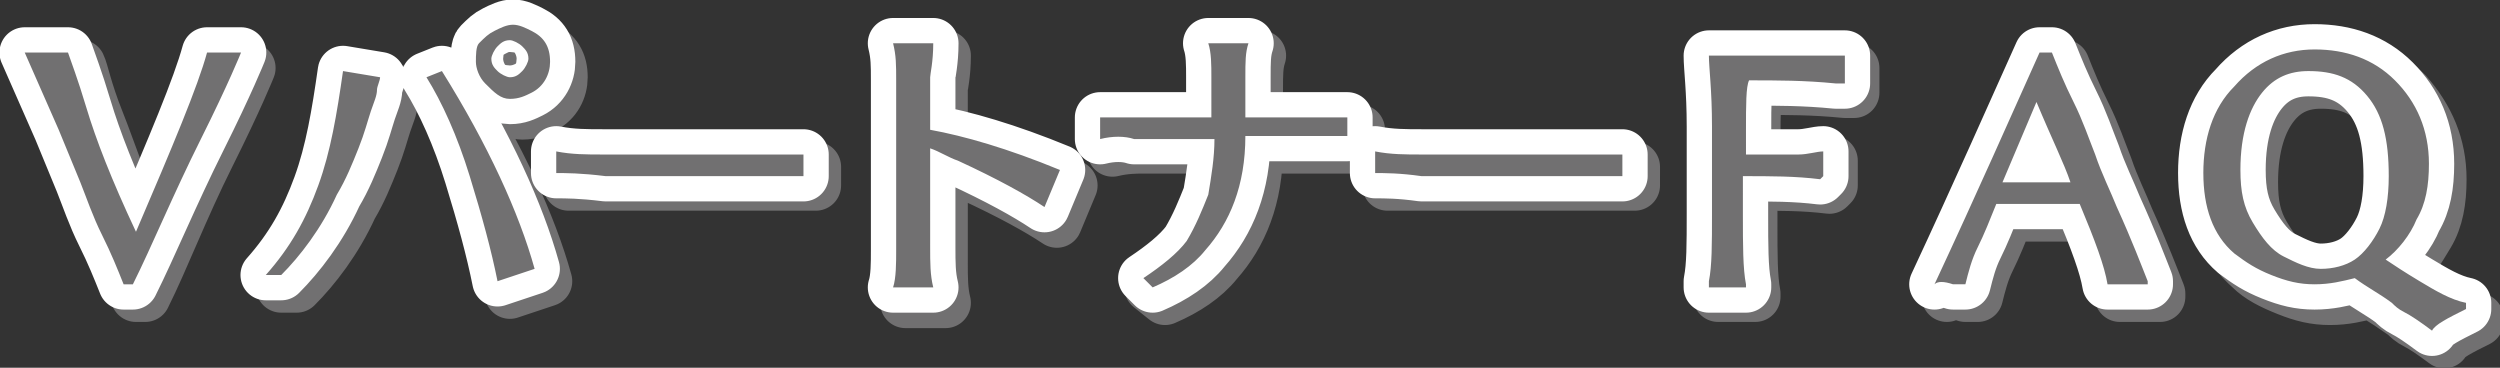
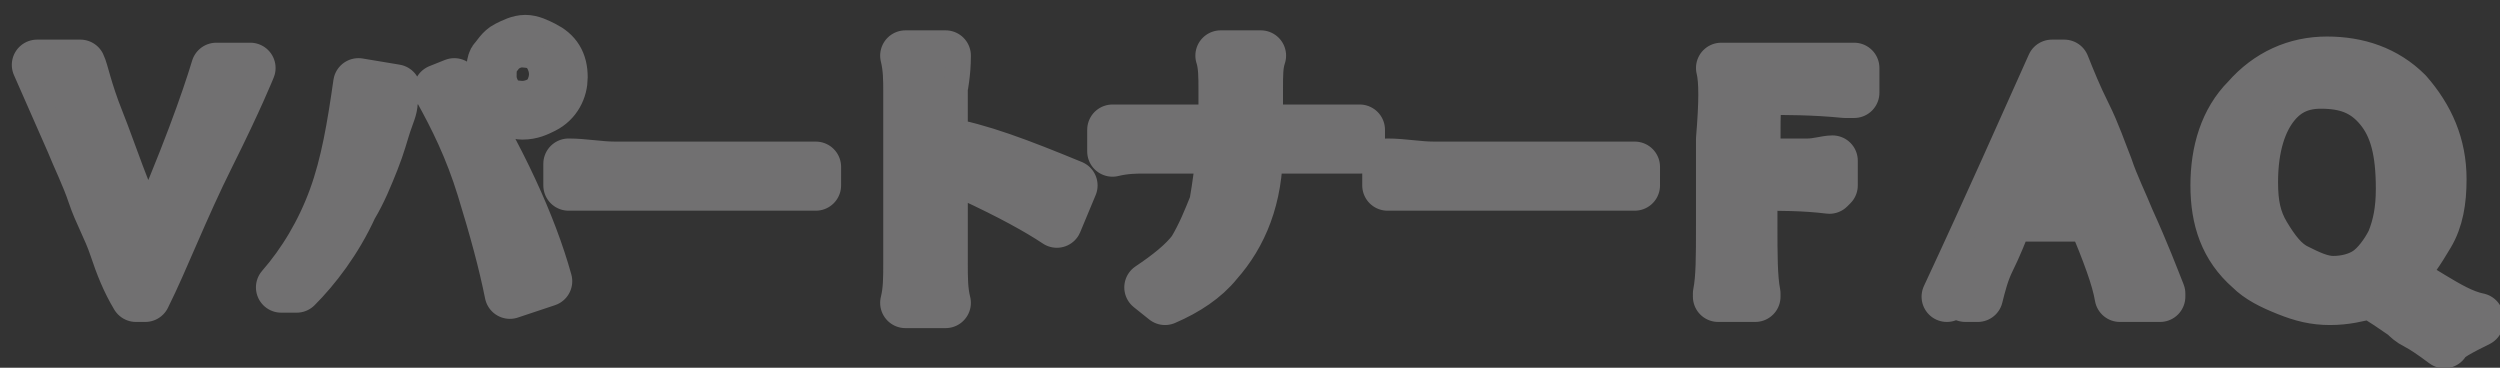
<svg xmlns="http://www.w3.org/2000/svg" xml:space="preserve" width="80.9" height="11.9" style="enable-background:new 0 0 80.9 11.9">
  <rect width="100%" height="100%" fill="#333333" stroke="none" />
  <path d="M1.2 2.1h1.4c.1.2.2.8.6 1.8s.8 2.3 1.6 4C6 5.2 6.7 3.2 7 2.2v0h1.1s-.4 1-1.3 2.8-1.5 3.4-2.1 4.6v0h-.3 0c-.3-.5-.5-1-.7-1.6S3.2 6.9 3 6.3s-.5-1.2-.7-1.7L1.2 2.1zM9.1 9.3c.7-.8 1.3-1.8 1.7-2.9.4-1.1.6-2.3.8-3.7l1.2.2c0 .1-.1.3-.1.4 0 .2-.1.4-.2.7-.1.3-.2.7-.4 1.2s-.4 1-.7 1.5c-.5 1.1-1.2 2-1.8 2.6h-.5zm5.1-6.4.5-.2c1.5 2.4 2.5 4.6 3 6.4l-1.2.4c-.2-1-.5-2.1-.9-3.4s-.9-2.3-1.4-3.2zm2 .3c-.2-.2-.3-.5-.3-.7s0-.5.1-.6.2-.3.4-.4c.2-.1.4-.2.6-.2.2 0 .4.1.6.2.4.2.6.5.6 1 0 .4-.2.8-.6 1-.2.1-.4.2-.7.2s-.5-.3-.7-.5zm.1-.8c0 .2.1.3.2.4.1.1.3.2.4.2.2 0 .3-.1.4-.2.1-.1.2-.3.2-.4 0-.2-.1-.3-.2-.4-.1-.1-.3-.2-.4-.2-.2 0-.3.1-.4.2s-.2.2-.2.4zM18.4 6v-.7c.5 0 1 .1 1.5.1h6.5V6h-8zM29.3 1.8h1.3c0 .6-.1 1-.1 1.1v1.7c1.2.2 2.5.7 4.2 1.4l-.5 1.2c-.6-.4-1.5-.9-2.8-1.5-.3-.1-.6-.3-.9-.4v3.2c0 .5 0 .9.1 1.3h-1.3c.1-.4.1-.8.1-1.3V3c0-.4 0-.8-.1-1.2zM36 4.9v-.7h3.6V2.9c0-.4 0-.8-.1-1.1h1.3c-.1.3-.1.6-.1 1.1v1.3H44v.6h-3.3c0 1.6-.5 2.8-1.3 3.7-.4.5-1 .9-1.7 1.2l-.5-.4c.6-.4 1.1-.8 1.4-1.2.3-.5.5-1 .7-1.5.1-.6.2-1.2.2-1.8h-2.6c-.1 0-.5 0-.9.1zM44.9 6v-.7c.5 0 1 .1 1.5.1h6.5V6h-8zM55.7 2.2H60V3h0-.3c-1-.1-1.9-.1-2.8-.1-.1.2-.1.8-.1 1.6v.8h1.7c.3 0 .6-.1.8-.1h0V6l-.1.1h0c-.8-.1-1.6-.1-2.5-.1v1.3c0 .9 0 1.7.1 2.2v.1h0-1.2 0v-.1c.1-.5.1-1.2.1-2.2V4.5c.1-1.2.1-1.9 0-2.3zM63 9.6h0c1.4-3 2.5-5.5 3.4-7.5h.4v0c.2.5.4 1 .7 1.6s.5 1.2.7 1.7c.2.6.5 1.2.7 1.7.5 1.1.8 1.9 1 2.4v.1H68.6h0c-.1-.6-.4-1.4-.9-2.6H65c-.2.5-.4 1-.6 1.4-.2.4-.3.8-.4 1.2v0h-.4c-.3-.1-.5-.1-.6 0zm2.2-3.3h2.2c-.2-.6-.6-1.4-1.1-2.6l-1.1 2.6zM71.7 6c0-1.1.3-2.1 1-2.8.7-.8 1.6-1.2 2.6-1.2s1.9.3 2.6 1c.7.8 1.1 1.7 1.1 2.8 0 .7-.1 1.3-.4 1.8s-.6 1-1 1.3c.3.2.6.4 1.1.7.5.3 1 .6 1.5.7v.1h0c-.6.3-1 .5-1.1.7h0c-.4-.3-.7-.5-.9-.6-.2-.1-.3-.2-.4-.3-.3-.2-.7-.5-1.1-.7-.4.1-.8.2-1.3.2s-.9-.1-1.4-.3-.9-.4-1.2-.7C72 8 71.7 7.1 71.7 6zm1.2-.1c0 .7.1 1.2.4 1.7s.6.9 1 1.1.8.4 1.2.4c.4 0 .8-.1 1.1-.3.3-.2.6-.6.8-1 .2-.5.3-1 .3-1.7 0-1.2-.2-2-.7-2.6s-1.1-.8-1.9-.8c-.6 0-1.1.2-1.5.7-.4.5-.7 1.3-.7 2.5z" style="fill:none;stroke:#717071;stroke-width:1.636;stroke-linecap:round;stroke-linejoin:round" />
  <path d="M1.2 2.1h1.4c.1.2.2.8.6 1.8s.8 2.3 1.6 4C6 5.2 6.7 3.2 7 2.2h1.1s-.4 1-1.3 2.8-1.5 3.4-2.1 4.6h-.3c-.3-.5-.5-1-.7-1.6S3.2 6.9 3 6.3s-.5-1.2-.7-1.7L1.2 2.1zM9.1 9.3c.7-.8 1.3-1.8 1.7-2.9.4-1.1.6-2.3.8-3.7l1.2.2c0 .1-.1.3-.1.4 0 .2-.1.4-.2.7-.1.3-.2.7-.4 1.2s-.4 1-.7 1.5c-.5 1.1-1.2 2-1.8 2.6h-.5zm5.1-6.4.5-.2c1.5 2.4 2.5 4.6 3 6.4l-1.2.4c-.2-1-.5-2.1-.9-3.4s-.9-2.3-1.4-3.2zm2 .3c-.2-.2-.3-.5-.3-.7s0-.5.1-.6.2-.3.4-.4c.2-.1.4-.2.6-.2.2 0 .4.1.6.2.4.2.6.5.6 1 0 .4-.2.8-.6 1-.2.1-.4.2-.7.2s-.5-.3-.7-.5zm.1-.8c0 .2.1.3.2.4.1.1.3.2.4.2.2 0 .3-.1.4-.2.1-.1.2-.3.2-.4 0-.2-.1-.3-.2-.4-.1-.1-.3-.2-.4-.2-.2 0-.3.1-.4.2s-.2.2-.2.4zM18.4 6v-.7c.5 0 1 .1 1.5.1h6.5V6h-8zM29.3 1.8h1.3c0 .6-.1 1-.1 1.1v1.7c1.2.2 2.5.7 4.2 1.4l-.5 1.2c-.6-.4-1.5-.9-2.8-1.5-.3-.1-.6-.3-.9-.4v3.2c0 .5 0 .9.1 1.3h-1.3c.1-.4.1-.8.1-1.3V3c0-.4 0-.8-.1-1.2zM36 4.9v-.7h3.6V2.9c0-.4 0-.8-.1-1.1h1.3c-.1.3-.1.6-.1 1.1v1.3H44v.6h-3.3c0 1.6-.5 2.8-1.3 3.7-.4.5-1 .9-1.7 1.2l-.5-.4c.6-.4 1.1-.8 1.4-1.2.3-.5.5-1 .7-1.5.1-.6.2-1.2.2-1.8h-2.6c-.1 0-.5 0-.9.1zM44.9 6v-.7c.5 0 1 .1 1.5.1h6.5V6h-8zM55.7 2.2H60V3h-.3c-1-.1-1.9-.1-2.8-.1-.1.2-.1.8-.1 1.6v.8h1.7c.3 0 .6-.1.8-.1V6l-.1.1c-.8-.1-1.6-.1-2.5-.1v1.3c0 .9 0 1.7.1 2.2v.1h-1.2v-.1c.1-.5.1-1.2.1-2.2V4.5c.1-1.2.1-1.9 0-2.3zM63 9.6c1.4-3 2.5-5.5 3.4-7.5h.4c.2.5.4 1 .7 1.6s.5 1.2.7 1.7c.2.6.5 1.2.7 1.7.5 1.1.8 1.9 1 2.4v.1H68.6c-.1-.6-.4-1.4-.9-2.6H65c-.2.5-.4 1-.6 1.4-.2.4-.3.8-.4 1.2h-.4c-.3-.1-.5-.1-.6 0zm2.2-3.3h2.2c-.2-.6-.6-1.4-1.1-2.6l-1.1 2.6zM71.7 6c0-1.1.3-2.1 1-2.8.7-.8 1.6-1.2 2.6-1.2s1.9.3 2.6 1c.7.8 1.1 1.7 1.1 2.8 0 .7-.1 1.3-.4 1.8s-.6 1-1 1.3c.3.2.6.4 1.1.7.5.3 1 .6 1.5.7v.1c-.6.3-1 .5-1.1.7-.4-.3-.7-.5-.9-.6-.2-.1-.3-.2-.4-.3-.3-.2-.7-.5-1.1-.7-.4.1-.8.2-1.3.2s-.9-.1-1.4-.3-.9-.4-1.2-.7C72 8 71.7 7.1 71.7 6zm1.2-.1c0 .7.1 1.2.4 1.7s.6.9 1 1.1.8.4 1.2.4c.4 0 .8-.1 1.1-.3.3-.2.6-.6.8-1 .2-.5.3-1 .3-1.7 0-1.2-.2-2-.7-2.6s-1.1-.8-1.9-.8c-.6 0-1.1.2-1.5.7-.4.5-.7 1.3-.7 2.5z" style="fill:#717071" />
-   <path d="M.8 1.7h1.4c.1.3.3.8.6 1.8s.8 2.3 1.6 4c1.2-2.8 2-4.7 2.3-5.8v0h1.1s-.4 1-1.3 2.8S4.9 8 4.3 9.2v0H4h0c-.2-.5-.4-1-.7-1.6-.3-.6-.5-1.2-.7-1.7s-.5-1.2-.7-1.7L.8 1.7zM8.6 8.9C9.4 8 9.9 7.1 10.3 6c.4-1.1.6-2.3.8-3.7l1.2.2c0 .1-.1.3-.1.4 0 .2-.1.4-.2.7-.1.3-.2.7-.4 1.2s-.4 1-.7 1.5c-.5 1.1-1.2 2-1.8 2.6h-.5zm5.2-6.4.5-.2c1.5 2.4 2.5 4.6 3 6.4l-1.2.4c-.2-1-.5-2.1-.9-3.4s-.9-2.4-1.4-3.2zm1.9.2c-.2-.2-.3-.5-.3-.7s0-.5.1-.6c.2-.2.3-.3.5-.4.2-.1.4-.2.6-.2.2 0 .4.1.6.2.4.2.6.5.6 1 0 .4-.2.8-.6 1-.2.1-.4.2-.7.2s-.5-.2-.8-.5zm.2-.8c0 .2.1.3.2.4.1.1.3.2.4.2.2 0 .3-.1.4-.2.1-.1.2-.3.2-.4 0-.2-.1-.3-.2-.4-.1-.1-.3-.2-.4-.2-.2 0-.3.1-.4.2-.1.1-.2.3-.2.4zM18 5.6v-.7c.5.1 1 .1 1.5.1H26v.7h-6.4c-.8-.1-1.3-.1-1.6-.1zM28.9 1.4h1.3c0 .6-.1 1-.1 1.1v1.7c1.1.2 2.5.6 4.2 1.3l-.5 1.2c-.6-.4-1.5-.9-2.8-1.5-.3-.1-.6-.3-.9-.4V8c0 .5 0 .9.1 1.3h-1.3c.1-.3.1-.8.1-1.2V2.6c0-.5 0-.8-.1-1.2zM35.6 4.5v-.7h3.6V2.5c0-.4 0-.8-.1-1.1h1.3c-.1.3-.1.6-.1 1.1v1.3h3.3v.6h-3.3c0 1.6-.5 2.8-1.3 3.7-.4.5-1 .9-1.7 1.2L37 9c.6-.4 1.1-.8 1.4-1.2.3-.5.5-1 .7-1.5.1-.6.2-1.2.2-1.8h-2.6c-.3-.1-.7-.1-1.1 0zM44.5 5.6v-.7c.5.1 1 .1 1.5.1h6.5v.7H46c-.7-.1-1.2-.1-1.5-.1zM55.3 1.8h4.4v.9h0-.3c-1-.1-1.9-.1-2.8-.1-.1.2-.1.8-.1 1.6V5h1.7c.3 0 .6-.1.8-.1h0v.8l-.1.1h0c-.8-.1-1.6-.1-2.5-.1V7c0 .9 0 1.7.1 2.2v.1h0-1.2 0v-.2c.1-.5.1-1.2.1-2.2V4.1c0-1.2-.1-1.9-.1-2.3zM62.6 9.2h0c1.4-3 2.5-5.5 3.4-7.5h.4v0c.2.5.4 1 .7 1.6s.5 1.2.7 1.7c.2.6.5 1.2.7 1.7.5 1.1.8 1.9 1 2.4v.1H68.2h0c-.1-.6-.4-1.4-.9-2.6h-2.7c-.2.5-.4 1-.6 1.4-.2.4-.3.8-.4 1.2v0h-.4c-.3-.1-.5-.1-.6 0zm2.2-3.3H67c-.2-.6-.6-1.4-1.1-2.6l-1.1 2.6zM71.3 5.6c0-1.1.3-2.1 1-2.8.7-.8 1.6-1.2 2.6-1.2s1.9.3 2.6 1c.7.7 1.1 1.6 1.1 2.7 0 .7-.1 1.3-.4 1.8-.2.5-.6 1-1 1.3.3.2.6.4 1.1.7.5.3 1 .6 1.5.7v.2h0c-.6.3-1 .5-1.1.7h0c-.4-.3-.7-.5-.9-.6-.2-.1-.3-.2-.4-.3-.4-.3-.8-.5-1.2-.8-.4.1-.8.2-1.3.2s-.9-.1-1.4-.3-.8-.4-1.2-.7c-.7-.6-1-1.5-1-2.6zm1.2-.1c0 .7.1 1.2.4 1.7s.6.9 1 1.1c.4.2.8.4 1.2.4s.8-.1 1.1-.3c.3-.2.6-.6.8-1s.3-1 .3-1.7c0-1.2-.2-2-.7-2.6s-1.1-.8-1.9-.8c-.6 0-1.1.2-1.5.7-.4.5-.7 1.3-.7 2.5z" style="fill:none;stroke:#fff;stroke-width:1.636;stroke-linecap:round;stroke-linejoin:round" />
-   <path d="M.8 1.7h1.4c.1.3.3.8.6 1.8s.8 2.3 1.6 4c1.2-2.8 2-4.7 2.3-5.8h1.1s-.4 1-1.3 2.8S4.9 8 4.3 9.2H4c-.2-.5-.4-1-.7-1.6-.3-.6-.5-1.2-.7-1.7s-.5-1.2-.7-1.7L.8 1.7zM8.6 8.9C9.4 8 9.9 7.1 10.3 6c.4-1.1.6-2.3.8-3.7l1.2.2c0 .1-.1.3-.1.4 0 .2-.1.4-.2.7-.1.3-.2.7-.4 1.2s-.4 1-.7 1.5c-.5 1.1-1.2 2-1.8 2.6h-.5zm5.2-6.4.5-.2c1.5 2.4 2.5 4.6 3 6.4l-1.2.4c-.2-1-.5-2.1-.9-3.4s-.9-2.4-1.4-3.2zm1.9.2c-.2-.2-.3-.5-.3-.7s0-.5.1-.6c.2-.2.3-.3.5-.4.2-.1.4-.2.6-.2.2 0 .4.1.6.2.4.2.6.5.6 1 0 .4-.2.8-.6 1-.2.1-.4.2-.7.2s-.5-.2-.8-.5zm.2-.8c0 .2.1.3.2.4.1.1.3.2.4.2.2 0 .3-.1.4-.2.1-.1.2-.3.2-.4 0-.2-.1-.3-.2-.4-.1-.1-.3-.2-.4-.2-.2 0-.3.1-.4.2-.1.1-.2.3-.2.4zM18 5.6v-.7c.5.1 1 .1 1.5.1H26v.7h-6.4c-.8-.1-1.3-.1-1.6-.1zM28.9 1.4h1.3c0 .6-.1 1-.1 1.1v1.7c1.1.2 2.5.6 4.2 1.3l-.5 1.2c-.6-.4-1.5-.9-2.8-1.5-.3-.1-.6-.3-.9-.4V8c0 .5 0 .9.1 1.3h-1.3c.1-.3.1-.8.1-1.2V2.6c0-.5 0-.8-.1-1.2zM35.6 4.5v-.7h3.6V2.5c0-.4 0-.8-.1-1.1h1.3c-.1.3-.1.6-.1 1.1v1.3h3.3v.6h-3.3c0 1.6-.5 2.8-1.3 3.7-.4.5-1 .9-1.7 1.2L37 9c.6-.4 1.1-.8 1.4-1.2.3-.5.5-1 .7-1.5.1-.6.2-1.2.2-1.8h-2.6c-.3-.1-.7-.1-1.1 0zM44.5 5.6v-.7c.5.1 1 .1 1.5.1h6.5v.7H46c-.7-.1-1.2-.1-1.5-.1zM55.3 1.8h4.4v.9h-.3c-1-.1-1.9-.1-2.8-.1-.1.2-.1.8-.1 1.6V5h1.7c.3 0 .6-.1.8-.1v.8l-.1.1c-.8-.1-1.6-.1-2.5-.1V7c0 .9 0 1.7.1 2.2v.1h-1.2v-.2c.1-.5.1-1.2.1-2.2V4.1c0-1.2-.1-1.9-.1-2.3zM62.6 9.2c1.4-3 2.5-5.5 3.4-7.5h.4c.2.5.4 1 .7 1.6s.5 1.2.7 1.7c.2.6.5 1.2.7 1.7.5 1.1.8 1.9 1 2.4v.1H68.2c-.1-.6-.4-1.4-.9-2.6h-2.7c-.2.5-.4 1-.6 1.4-.2.4-.3.8-.4 1.2h-.4c-.3-.1-.5-.1-.6 0zm2.2-3.3H67c-.2-.6-.6-1.4-1.1-2.6l-1.1 2.6zM71.3 5.6c0-1.1.3-2.1 1-2.8.7-.8 1.6-1.2 2.6-1.2s1.9.3 2.6 1c.7.7 1.1 1.6 1.1 2.7 0 .7-.1 1.3-.4 1.8-.2.5-.6 1-1 1.3.3.2.6.4 1.1.7.5.3 1 .6 1.5.7v.2c-.6.3-1 .5-1.1.7-.4-.3-.7-.5-.9-.6-.2-.1-.3-.2-.4-.3-.4-.3-.8-.5-1.2-.8-.4.1-.8.2-1.3.2s-.9-.1-1.4-.3-.8-.4-1.2-.7c-.7-.6-1-1.5-1-2.6zm1.2-.1c0 .7.1 1.2.4 1.7s.6.9 1 1.1c.4.2.8.4 1.2.4s.8-.1 1.1-.3c.3-.2.6-.6.8-1s.3-1 .3-1.7c0-1.2-.2-2-.7-2.6s-1.1-.8-1.9-.8c-.6 0-1.1.2-1.5.7-.4.5-.7 1.3-.7 2.5z" style="fill:#717071" />
</svg>